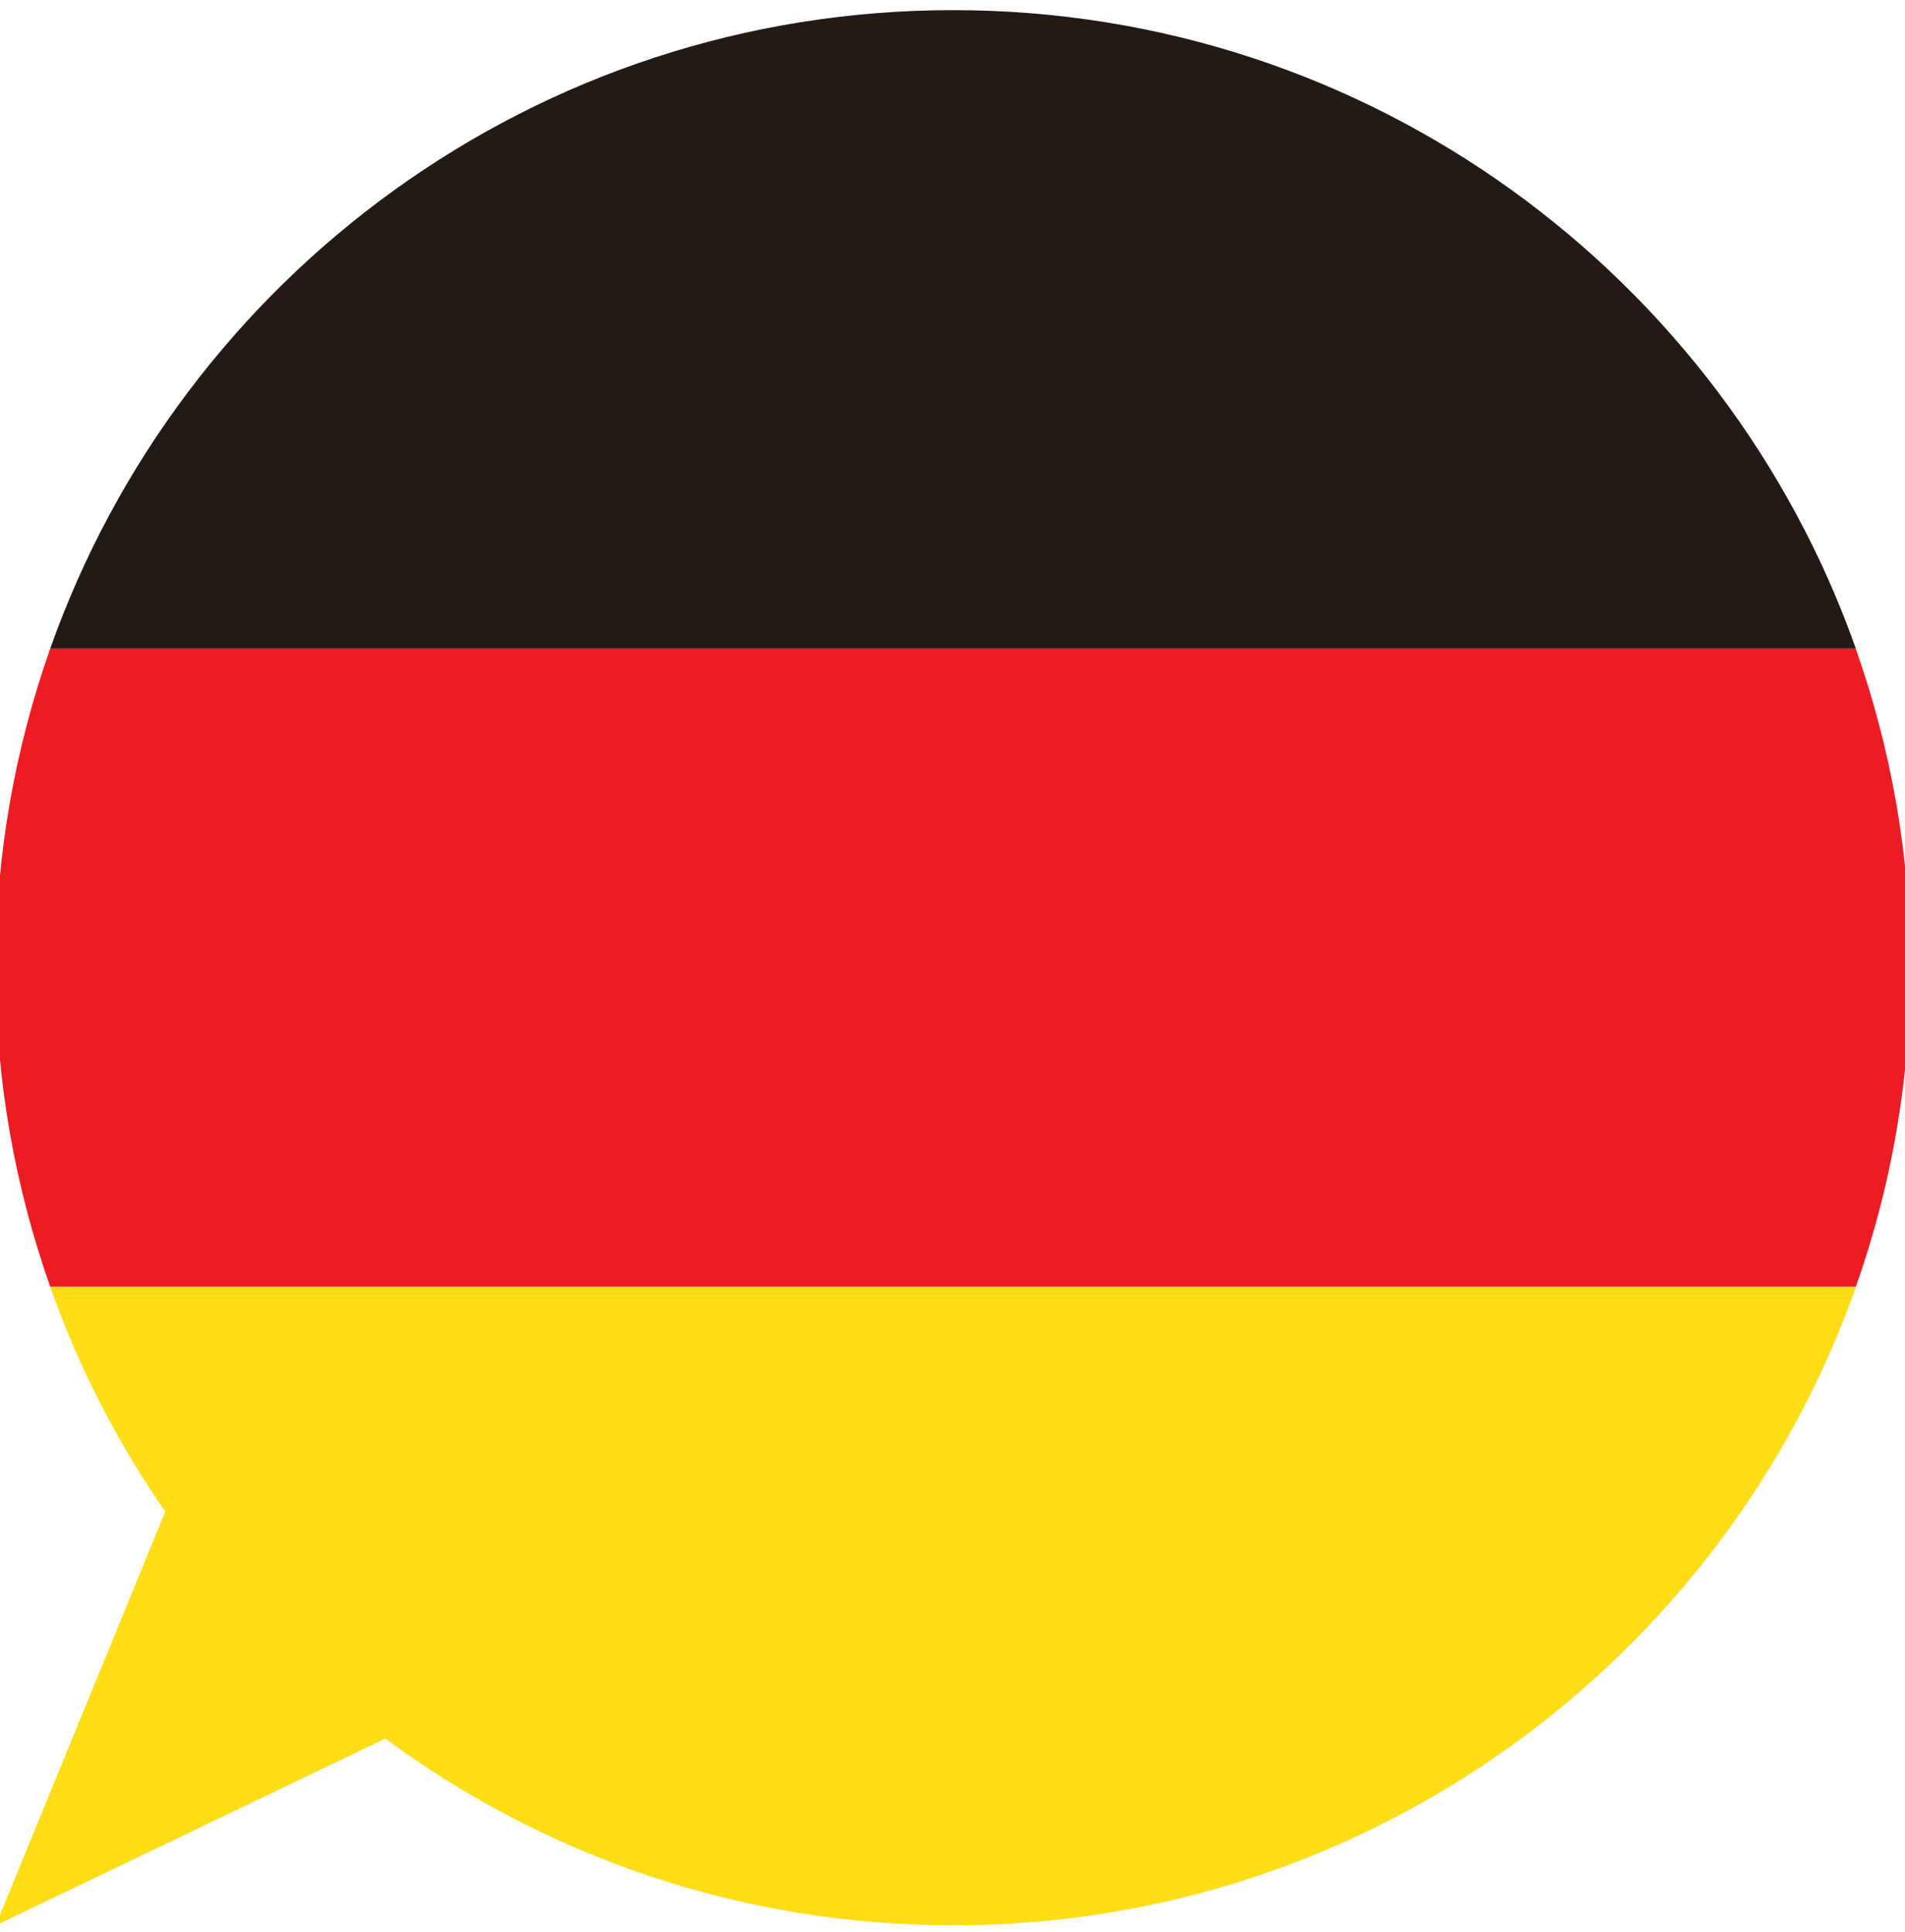
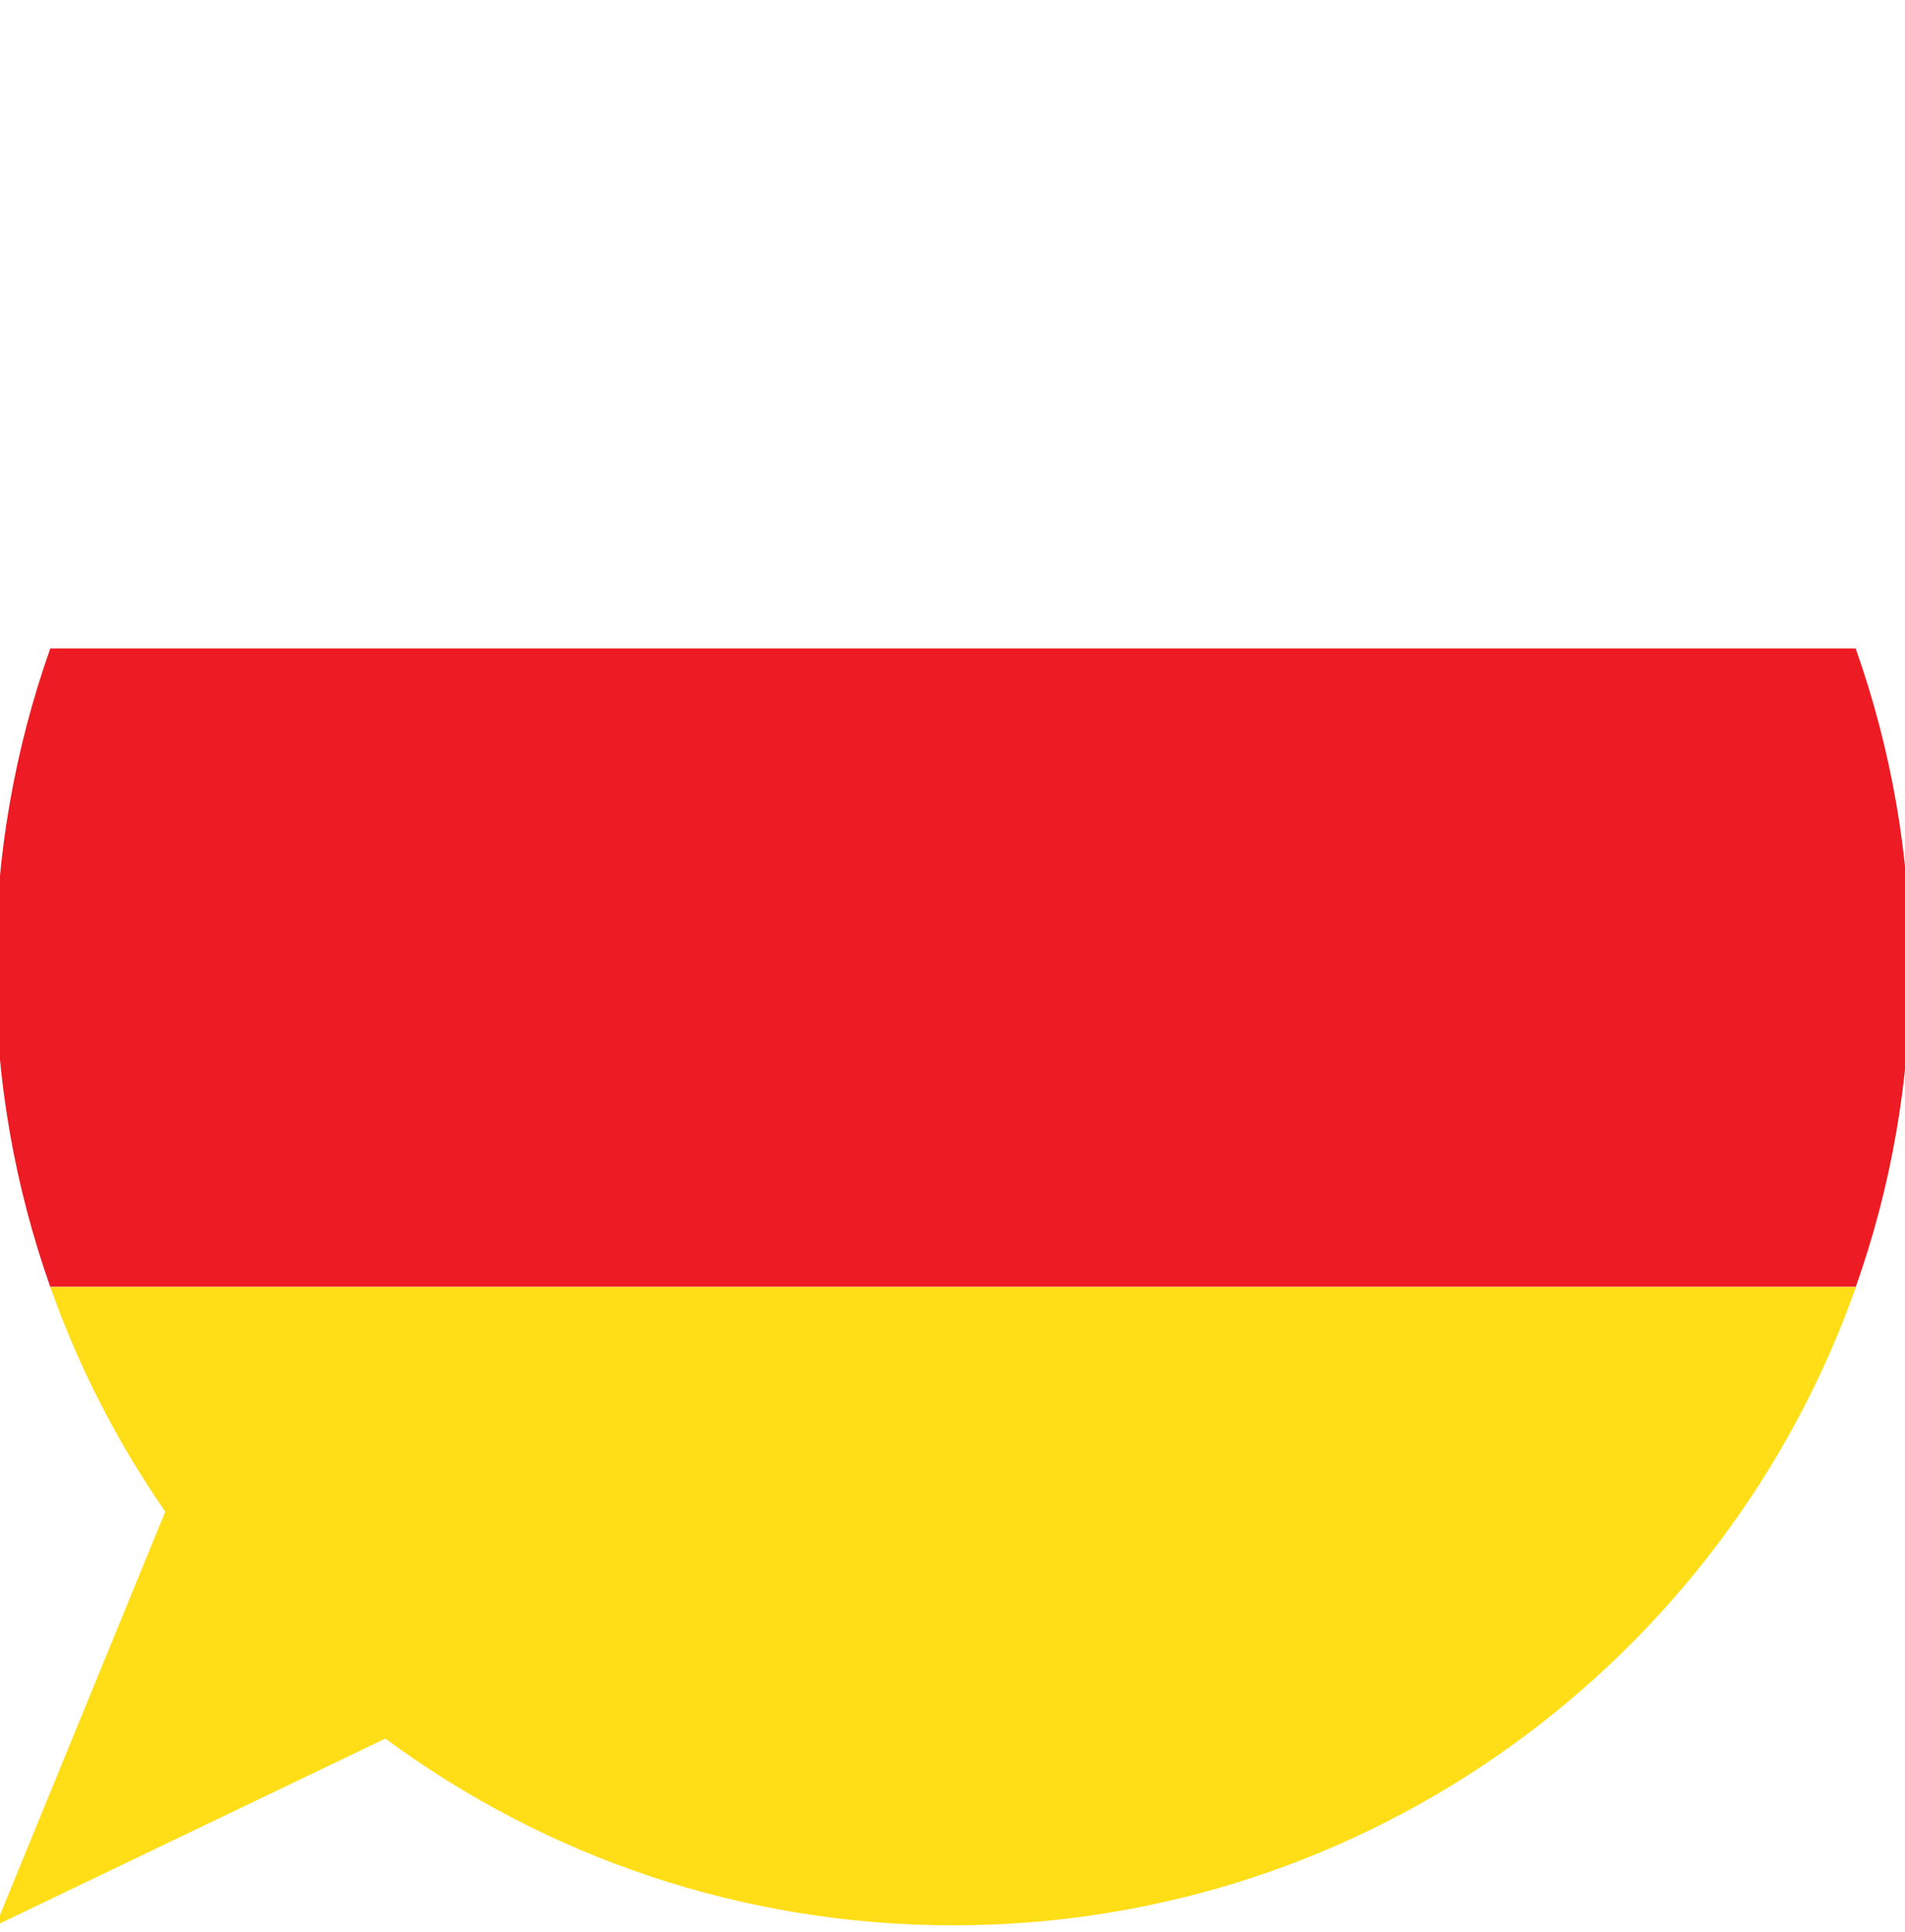
<svg xmlns="http://www.w3.org/2000/svg" width="141" height="143" viewBox="0 0 141 143" fill="none">
  <g clip-path="url(#clip0_228_2792)">
    <path d="M141.4 71.61C141.4 63.32 139.96 55.38 137.35 47.99H3.72C1.11 55.38 -0.33 63.33 -0.33 71.61C-0.33 79.89 1.11 87.84 3.72 95.23H137.36C139.97 87.85 141.4 79.9 141.4 71.61Z" fill="#ED1C24" />
-     <path d="M70.54 0.75C39.69 0.75 13.45 20.47 3.72 47.99H137.36C127.62 20.47 101.39 0.75 70.54 0.75Z" fill="#231915" />
    <path d="M3.72 95.24C5.82 101.19 8.7 106.77 12.23 111.87L-0.32 142.49L28.52 128.66C40.28 137.34 54.81 142.48 70.55 142.48C101.4 142.48 127.64 122.76 137.37 95.24H3.72Z" fill="#FFDE17" />
  </g>
  <defs>
    <clipPath id="clip0_228_2792">
      <rect width="141" height="143" fill="white" />
    </clipPath>
  </defs>
</svg>